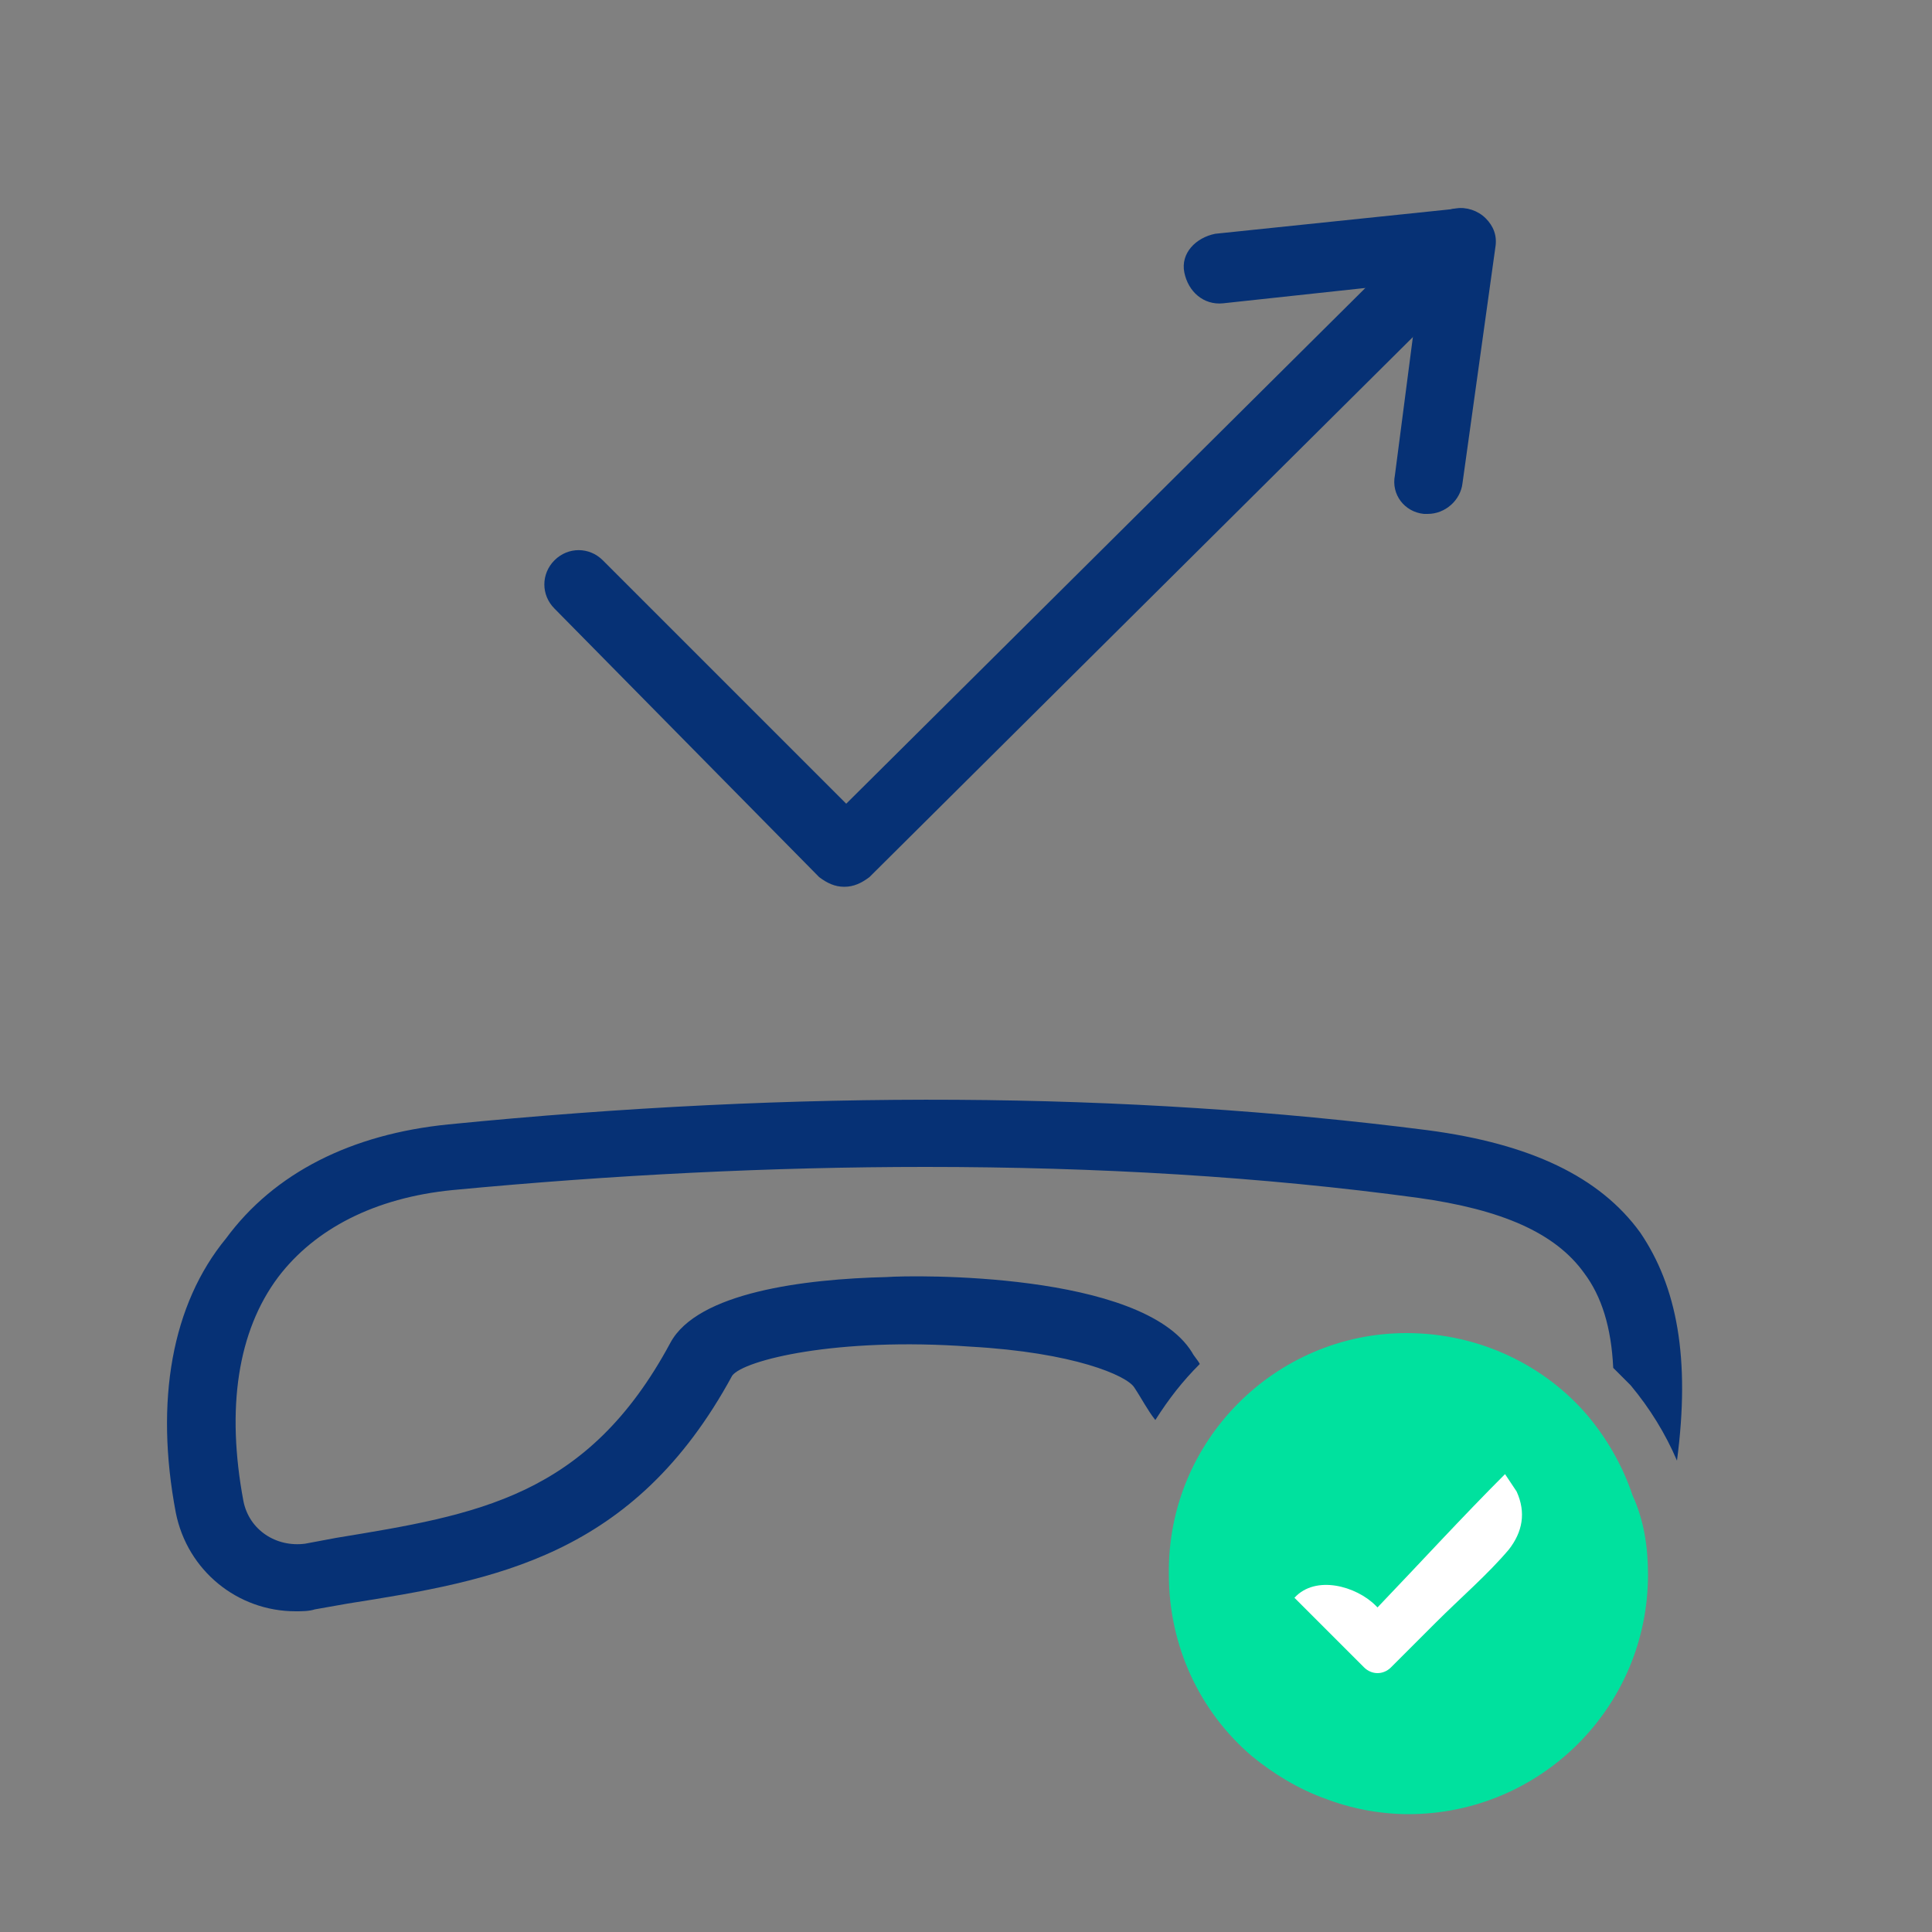
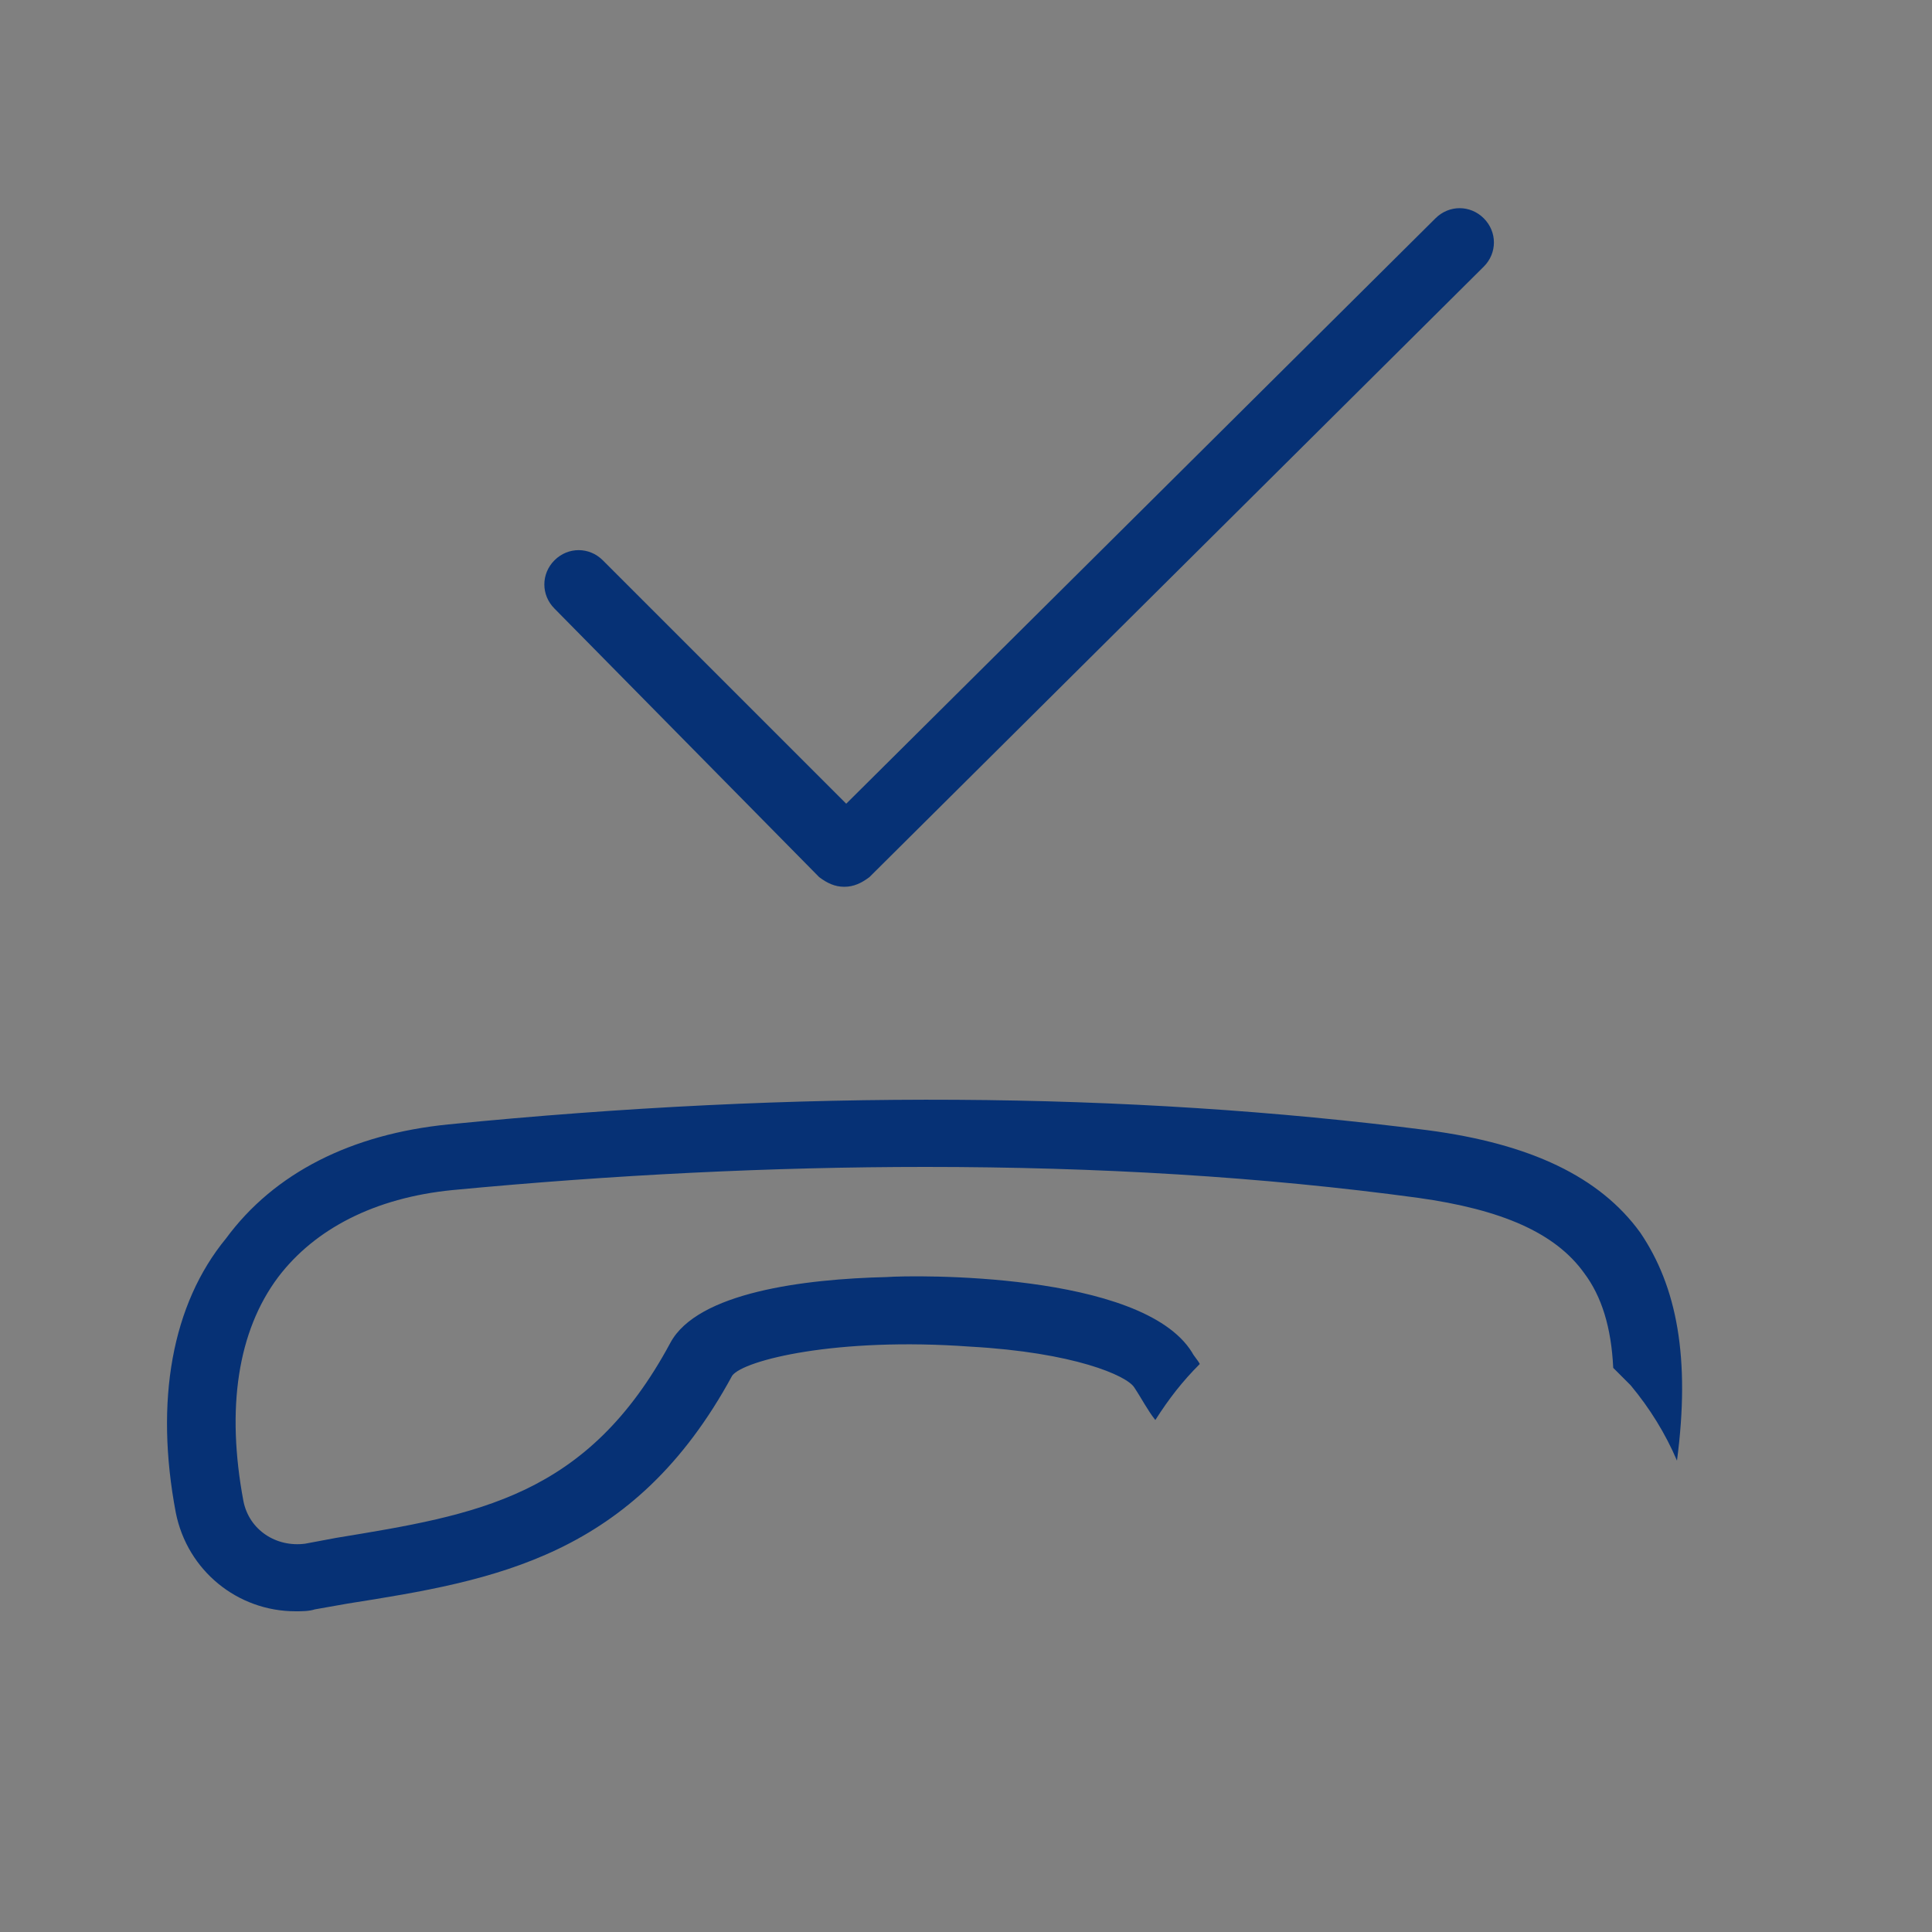
<svg xmlns="http://www.w3.org/2000/svg" version="1.1" id="Layer_1" x="0px" y="0px" viewBox="0 0 100 100" style="enable-background:new 0 0 100 100;" xml:space="preserve">
  <rect x="0" y="0" width="100" height="100" fill="#808080" stroke="none" />
  <style type="text/css"> .st0{fill:none;} .st1{fill:#063175;} .st2{fill-rule:evenodd;clip-rule:evenodd;fill:#00E19E;} .st3{fill:#FFFFFF;} </style>
  <g>
    <rect x="5.3" y="4.9" class="st0" width="85.1" height="85.1" />
  </g>
  <g>
    <g>
-       <path class="st1" d="M73.9,26.6c-0.1,0-0.2,0-0.2,0c-1-0.1-1.7-1-1.5-2l1.3-10l-10.2,1.1c-1,0.1-1.8-0.6-2-1.6s0.6-1.8,1.6-2 l12.5-1.3c0.5-0.1,1.1,0.1,1.5,0.5c0.4,0.4,0.6,0.9,0.5,1.5L75.7,25C75.6,25.9,74.8,26.6,73.9,26.6z" />
-     </g>
+       </g>
    <g>
      <path class="st1" d="M43.7,45.9c-0.5,0-0.9-0.2-1.3-0.5L28.7,31.5c-0.7-0.7-0.7-1.8,0-2.5c0.7-0.7,1.8-0.7,2.5,0l12.6,12.6 l30.5-30.3c0.7-0.7,1.8-0.7,2.5,0c0.7,0.7,0.7,1.8,0,2.5L45,45.4C44.6,45.7,44.2,45.9,43.7,45.9z" />
    </g>
  </g>
  <path class="st1" d="M58.7,71.8c0.4,0.6,0.7,1.2,1.1,1.7c0.7-1.1,1.4-2,2.3-2.9c-0.1-0.2-0.3-0.4-0.4-0.6c-2.6-4.2-14.5-4-15.8-3.9 c-4.3,0.1-9.8,0.8-11.2,3.4c-4.3,8-10,8.9-17.3,10.1l-1.6,0.3c-1.5,0.2-2.9-0.7-3.2-2.2c-0.9-4.8-0.3-8.8,1.8-11.6 c1.9-2.5,5-4.1,9-4.5c8.4-0.8,16.6-1.2,24.5-1.2c8.9,0,17.4,0.5,25.5,1.6c4.3,0.6,7.1,1.8,8.6,3.9c0.9,1.2,1.4,2.8,1.5,4.9 c0.3,0.3,0.6,0.6,0.9,0.9c1,1.2,1.8,2.5,2.4,3.9c0.7-5.3,0-9-1.9-11.8c-2.1-2.9-5.7-4.6-11-5.3c-15.6-2-32.6-2.1-50.7-0.3 c-5,0.5-9,2.5-11.5,5.9C8.9,67.5,8,72.5,9.1,78.3c0.6,3,3.2,5.1,6.2,5.1c0.3,0,0.7,0,1-0.1L18,83c7.6-1.2,14.8-2.4,19.9-11.8 c0.6-0.8,5.4-2,12.3-1.5C55.6,70,58.3,71.2,58.7,71.8z" />
  <g>
    <g>
-       <path class="st2" d="M85.3,81.5c0,6.9-5.6,12.4-12.4,12.4c-1.5,0-3-0.3-4.3-0.8c-1.4-0.5-2.7-1.3-3.8-2.2 c-2.7-2.3-4.3-5.7-4.3-9.4C60.4,74.6,66,69,72.8,69c3.8,0,7.2,1.7,9.4,4.3c1,1.2,1.8,2.6,2.3,4.1C85.1,78.7,85.3,80.1,85.3,81.5z" />
-     </g>
-     <path class="st3" d="M78.5,77.2c-0.2-0.3-0.4-0.6-0.6-0.9c-2.2,2.2-4.4,4.6-6.6,6.9l-0.1-0.1c-1-1-3.1-1.6-4.2-0.4l1.8,1.8l1.8,1.8 c0.4,0.4,1,0.4,1.4,0c0.8-0.8,1.5-1.5,2.3-2.3c1.3-1.3,2.7-2.5,3.8-3.8C78.8,79.3,79,78.3,78.5,77.2z" />
+       </g>
  </g>
</svg>